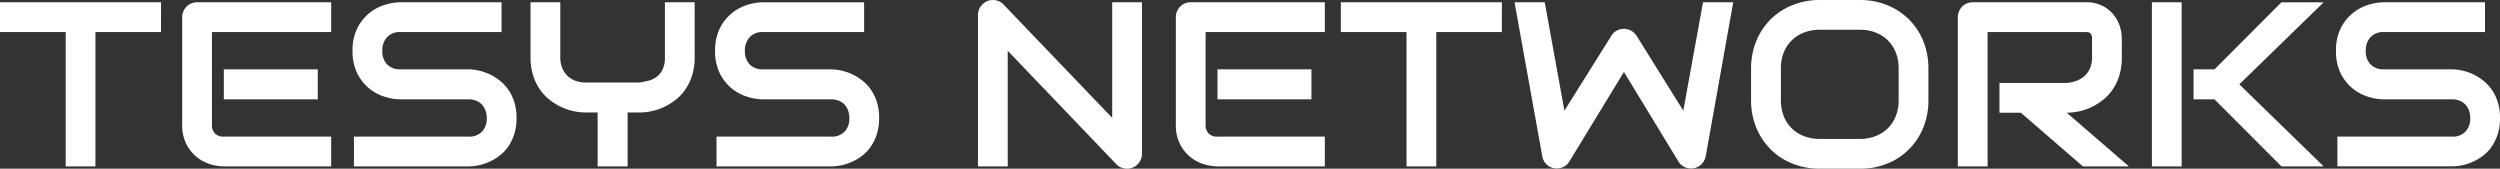
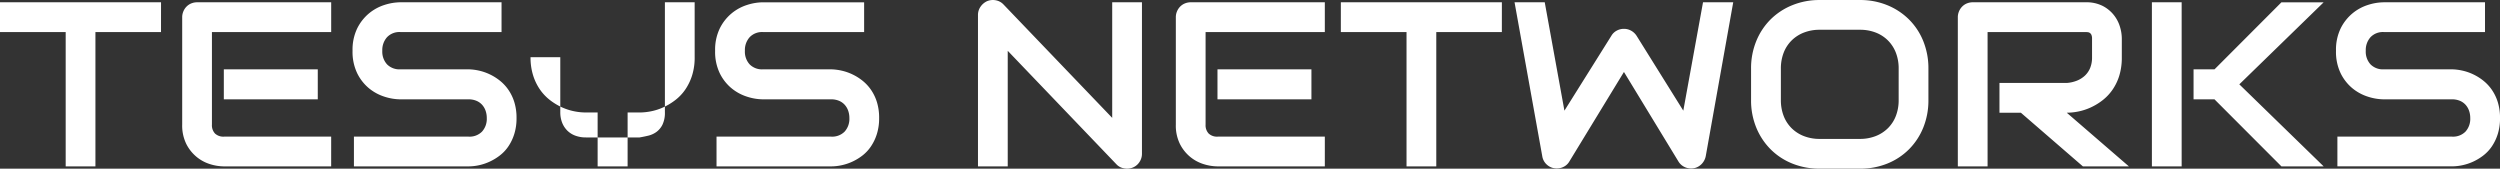
<svg xmlns="http://www.w3.org/2000/svg" width="347.771" height="23.464" viewBox="0 0 347.771 23.464">
  <rect x="0" y="0" width="347.771" height="23.464" fill="#333333" stroke="none" />
  <g id="logo-tesys-networks-w" transform="translate(-232.625 -38.902)">
-     <path id="Path_342" data-name="Path 342" d="M23.022-18.262H13.9V.427H9.762V-18.262H.625V-22.4h22.4ZM44.83-8.9H31.761v-4.171H44.83ZM46.693.427H31.761a6.637,6.637,0,0,1-1.878-.3A5.524,5.524,0,0,1,28-.871a5.58,5.58,0,0,1-1.449-1.8,5.782,5.782,0,0,1-.581-2.714V-20.315a2.09,2.09,0,0,1,.159-.812,2.117,2.117,0,0,1,.438-.669,1.963,1.963,0,0,1,.661-.446,2.131,2.131,0,0,1,.828-.159h18.64v4.139H30.106V-5.384a1.681,1.681,0,0,0,.43,1.242,1.7,1.7,0,0,0,1.258.43h14.9ZM72.479-6.291a7.28,7.28,0,0,1-.31,2.2,6.585,6.585,0,0,1-.82,1.727,5.472,5.472,0,0,1-1.194,1.273,7.321,7.321,0,0,1-1.417.86A7.1,7.1,0,0,1,67.25.267a6.93,6.93,0,0,1-1.425.159H49.859V-3.712H65.825a2.426,2.426,0,0,0,1.854-.7,2.626,2.626,0,0,0,.661-1.878,3.031,3.031,0,0,0-.175-1.051,2.421,2.421,0,0,0-.5-.828,2.209,2.209,0,0,0-.8-.541A2.743,2.743,0,0,0,65.825-8.9H56.306a7.377,7.377,0,0,1-2.165-.358,6.494,6.494,0,0,1-2.157-1.154A6.3,6.3,0,0,1,50.329-12.5a6.853,6.853,0,0,1-.661-3.152,6.8,6.8,0,0,1,.661-3.144,6.408,6.408,0,0,1,1.656-2.085,6.421,6.421,0,0,1,2.157-1.162,7.377,7.377,0,0,1,2.165-.358H70.394v4.139H56.306a2.377,2.377,0,0,0-1.839.716,2.684,2.684,0,0,0-.661,1.894,2.62,2.62,0,0,0,.661,1.886,2.42,2.42,0,0,0,1.839.692h9.551a7.308,7.308,0,0,1,1.417.183,7.093,7.093,0,0,1,1.488.517,7.181,7.181,0,0,1,1.409.883,5.962,5.962,0,0,1,1.186,1.281,6.288,6.288,0,0,1,.82,1.719A7.378,7.378,0,0,1,72.479-6.291Zm24.78-8.469a8.26,8.26,0,0,1-.358,2.531,7.428,7.428,0,0,1-.947,1.966,6.434,6.434,0,0,1-1.377,1.457,8.618,8.618,0,0,1-1.632.995,7.7,7.7,0,0,1-1.711.565,8.266,8.266,0,0,1-1.632.175H87.931v7.5H83.76v-7.5H82.1a8.266,8.266,0,0,1-1.632-.175,7.855,7.855,0,0,1-1.719-.565,8.3,8.3,0,0,1-1.632-.995,6.676,6.676,0,0,1-1.377-1.457,7.259,7.259,0,0,1-.955-1.974,8.279,8.279,0,0,1-.358-2.523V-22.4h4.139v7.641a3.937,3.937,0,0,0,.255,1.457,3.212,3.212,0,0,0,.716,1.106,3.093,3.093,0,0,0,1.122.708,4.182,4.182,0,0,0,1.472.247H89.6q.589-.1,1.21-.247a3.225,3.225,0,0,0,1.13-.517,2.79,2.79,0,0,0,.844-1.019,3.825,3.825,0,0,0,.334-1.735V-22.4h4.139Zm25.66,8.469a7.28,7.28,0,0,1-.31,2.2,6.585,6.585,0,0,1-.82,1.727A5.472,5.472,0,0,1,120.6-1.086a7.321,7.321,0,0,1-1.417.86,7.1,7.1,0,0,1-1.488.493,6.93,6.93,0,0,1-1.425.159H100.3V-3.712h15.966a2.426,2.426,0,0,0,1.854-.7,2.626,2.626,0,0,0,.661-1.878,3.031,3.031,0,0,0-.175-1.051,2.422,2.422,0,0,0-.5-.828,2.209,2.209,0,0,0-.8-.541,2.743,2.743,0,0,0-1.043-.191h-9.519a7.377,7.377,0,0,1-2.165-.358,6.494,6.494,0,0,1-2.157-1.154,6.3,6.3,0,0,1-1.656-2.085,6.853,6.853,0,0,1-.661-3.152,6.8,6.8,0,0,1,.661-3.144,6.408,6.408,0,0,1,1.656-2.085,6.421,6.421,0,0,1,2.157-1.162,7.377,7.377,0,0,1,2.165-.358h14.088v4.139H106.747a2.376,2.376,0,0,0-1.839.716,2.684,2.684,0,0,0-.661,1.894,2.62,2.62,0,0,0,.661,1.886,2.42,2.42,0,0,0,1.839.692H116.3a7.309,7.309,0,0,1,1.417.183,7.093,7.093,0,0,1,1.488.517,7.182,7.182,0,0,1,1.409.883,5.963,5.963,0,0,1,1.186,1.281,6.288,6.288,0,0,1,.82,1.719A7.378,7.378,0,0,1,122.92-6.291ZM159.481-1.34a2.042,2.042,0,0,1-.167.828,2.132,2.132,0,0,1-.446.661,2.023,2.023,0,0,1-.661.438,2.089,2.089,0,0,1-.812.159A2.228,2.228,0,0,1,156.624.6a1.807,1.807,0,0,1-.692-.462L140.809-15.651V.427H136.67v-21.06a1.981,1.981,0,0,1,.358-1.154,2.22,2.22,0,0,1,.915-.772,2.1,2.1,0,0,1,1.21-.119,1.967,1.967,0,0,1,1.067.581L155.342-6.323V-22.4h4.139ZM183.056-8.9H169.987v-4.171h13.069ZM184.919.427H169.987a6.638,6.638,0,0,1-1.878-.3,5.524,5.524,0,0,1-1.886-.995,5.58,5.58,0,0,1-1.449-1.8,5.782,5.782,0,0,1-.581-2.714V-20.315a2.089,2.089,0,0,1,.159-.812,2.117,2.117,0,0,1,.438-.669,1.963,1.963,0,0,1,.661-.446,2.131,2.131,0,0,1,.828-.159h18.64v4.139H168.332V-5.384a1.681,1.681,0,0,0,.43,1.242,1.7,1.7,0,0,0,1.258.43h14.9Zm24.626-18.688h-9.121V.427h-4.139V-18.262h-9.137V-22.4h22.4ZM241.731-22.4l-3.82,21.394a2.158,2.158,0,0,1-.573,1.1,2.021,2.021,0,0,1-1.082.589,2.12,2.12,0,0,1-1.234-.143,1.993,1.993,0,0,1-.915-.8l-7.577-12.448L218.936-.258a1.884,1.884,0,0,1-.74.716,2.087,2.087,0,0,1-1.011.255,2,2,0,0,1-1.321-.478,1.987,1.987,0,0,1-.7-1.242L211.311-22.4h4.2l2.738,15.075,6.527-10.411a1.884,1.884,0,0,1,.74-.716,2.087,2.087,0,0,1,1.011-.255,2.042,2.042,0,0,1,1,.255,2.143,2.143,0,0,1,.764.716l6.495,10.411L237.529-22.4ZM268.884-8.806a10.037,10.037,0,0,1-.716,3.836,9.092,9.092,0,0,1-1.99,3.024A9.011,9.011,0,0,1,263.161.037a9.989,9.989,0,0,1-3.8.708h-5.6a10.05,10.05,0,0,1-3.8-.708,8.992,8.992,0,0,1-3.024-1.982,9.194,9.194,0,0,1-2-3.024,9.941,9.941,0,0,1-.724-3.836v-4.362A9.958,9.958,0,0,1,244.935-17a9.086,9.086,0,0,1,2-3.024A9.155,9.155,0,0,1,249.957-22a9.952,9.952,0,0,1,3.8-.716h5.6a9.892,9.892,0,0,1,3.8.716,9.175,9.175,0,0,1,3.017,1.982A8.986,8.986,0,0,1,268.168-17a10.054,10.054,0,0,1,.716,3.828Zm-4.139-4.362a6.039,6.039,0,0,0-.39-2.221,4.909,4.909,0,0,0-1.1-1.7,4.908,4.908,0,0,0-1.7-1.1,5.948,5.948,0,0,0-2.189-.39h-5.6a5.993,5.993,0,0,0-2.2.39,4.992,4.992,0,0,0-1.711,1.1,4.852,4.852,0,0,0-1.106,1.7,6.039,6.039,0,0,0-.39,2.221v4.362a6.039,6.039,0,0,0,.39,2.221,4.852,4.852,0,0,0,1.106,1.7,4.992,4.992,0,0,0,1.711,1.1,5.993,5.993,0,0,0,2.2.39h5.571a5.993,5.993,0,0,0,2.2-.39,4.992,4.992,0,0,0,1.711-1.1,4.852,4.852,0,0,0,1.106-1.7,6.039,6.039,0,0,0,.39-2.221Zm31.041-1.56a8.434,8.434,0,0,1-.35,2.531,7.116,7.116,0,0,1-.947,1.966,6.677,6.677,0,0,1-1.377,1.457,8.3,8.3,0,0,1-1.632.995,7.854,7.854,0,0,1-1.719.565,8.266,8.266,0,0,1-1.632.175L296.773.427h-6.4l-8.628-7.466h-2.977v-4.139h9.36a4.789,4.789,0,0,0,1.425-.326,3.539,3.539,0,0,0,1.114-.708,3.027,3.027,0,0,0,.724-1.074,3.813,3.813,0,0,0,.255-1.441v-2.611a1.277,1.277,0,0,0-.088-.533.639.639,0,0,0-.223-.271.646.646,0,0,0-.287-.1,2.675,2.675,0,0,0-.279-.016H277.114V.427h-4.139V-20.315a2.09,2.09,0,0,1,.159-.812,2.117,2.117,0,0,1,.438-.669,1.963,1.963,0,0,1,.661-.446,2.131,2.131,0,0,1,.828-.159h15.711a4.986,4.986,0,0,1,2.34.5,4.761,4.761,0,0,1,1.552,1.258,4.882,4.882,0,0,1,.86,1.632,5.723,5.723,0,0,1,.263,1.64ZM323.866.427h-5.874L308.68-8.9h-2.913v-4.171h2.913l9.312-9.328h5.874L312.134-10.987Zm-19.755,0h-4.139V-22.4h4.139ZM348.4-6.291a7.28,7.28,0,0,1-.31,2.2,6.585,6.585,0,0,1-.82,1.727,5.472,5.472,0,0,1-1.194,1.273,7.321,7.321,0,0,1-1.417.86,7.1,7.1,0,0,1-1.488.493,6.93,6.93,0,0,1-1.425.159H325.776V-3.712h15.966a2.426,2.426,0,0,0,1.854-.7,2.626,2.626,0,0,0,.661-1.878,3.031,3.031,0,0,0-.175-1.051,2.422,2.422,0,0,0-.5-.828,2.209,2.209,0,0,0-.8-.541,2.743,2.743,0,0,0-1.043-.191h-9.519a7.377,7.377,0,0,1-2.165-.358,6.494,6.494,0,0,1-2.157-1.154,6.3,6.3,0,0,1-1.655-2.085,6.853,6.853,0,0,1-.661-3.152,6.8,6.8,0,0,1,.661-3.144A6.408,6.408,0,0,1,327.9-20.88a6.421,6.421,0,0,1,2.157-1.162,7.377,7.377,0,0,1,2.165-.358h14.088v4.139H332.223a2.376,2.376,0,0,0-1.839.716,2.684,2.684,0,0,0-.661,1.894,2.62,2.62,0,0,0,.661,1.886,2.42,2.42,0,0,0,1.839.692h9.551a7.308,7.308,0,0,1,1.417.183,7.092,7.092,0,0,1,1.488.517,7.181,7.181,0,0,1,1.409.883,5.962,5.962,0,0,1,1.186,1.281,6.288,6.288,0,0,1,.82,1.719A7.378,7.378,0,0,1,348.4-6.291Z" transform="translate(232 61.621)" fill="#fff" />
+     <path id="Path_342" data-name="Path 342" d="M23.022-18.262H13.9V.427H9.762V-18.262H.625V-22.4h22.4ZM44.83-8.9H31.761v-4.171H44.83ZM46.693.427H31.761a6.637,6.637,0,0,1-1.878-.3A5.524,5.524,0,0,1,28-.871a5.58,5.58,0,0,1-1.449-1.8,5.782,5.782,0,0,1-.581-2.714V-20.315a2.09,2.09,0,0,1,.159-.812,2.117,2.117,0,0,1,.438-.669,1.963,1.963,0,0,1,.661-.446,2.131,2.131,0,0,1,.828-.159h18.64v4.139H30.106V-5.384a1.681,1.681,0,0,0,.43,1.242,1.7,1.7,0,0,0,1.258.43h14.9ZM72.479-6.291a7.28,7.28,0,0,1-.31,2.2,6.585,6.585,0,0,1-.82,1.727,5.472,5.472,0,0,1-1.194,1.273,7.321,7.321,0,0,1-1.417.86A7.1,7.1,0,0,1,67.25.267a6.93,6.93,0,0,1-1.425.159H49.859V-3.712H65.825a2.426,2.426,0,0,0,1.854-.7,2.626,2.626,0,0,0,.661-1.878,3.031,3.031,0,0,0-.175-1.051,2.421,2.421,0,0,0-.5-.828,2.209,2.209,0,0,0-.8-.541A2.743,2.743,0,0,0,65.825-8.9H56.306a7.377,7.377,0,0,1-2.165-.358,6.494,6.494,0,0,1-2.157-1.154A6.3,6.3,0,0,1,50.329-12.5a6.853,6.853,0,0,1-.661-3.152,6.8,6.8,0,0,1,.661-3.144,6.408,6.408,0,0,1,1.656-2.085,6.421,6.421,0,0,1,2.157-1.162,7.377,7.377,0,0,1,2.165-.358H70.394v4.139H56.306a2.377,2.377,0,0,0-1.839.716,2.684,2.684,0,0,0-.661,1.894,2.62,2.62,0,0,0,.661,1.886,2.42,2.42,0,0,0,1.839.692h9.551a7.308,7.308,0,0,1,1.417.183,7.093,7.093,0,0,1,1.488.517,7.181,7.181,0,0,1,1.409.883,5.962,5.962,0,0,1,1.186,1.281,6.288,6.288,0,0,1,.82,1.719A7.378,7.378,0,0,1,72.479-6.291Zm24.78-8.469a8.26,8.26,0,0,1-.358,2.531,7.428,7.428,0,0,1-.947,1.966,6.434,6.434,0,0,1-1.377,1.457,8.618,8.618,0,0,1-1.632.995,7.7,7.7,0,0,1-1.711.565,8.266,8.266,0,0,1-1.632.175H87.931v7.5H83.76v-7.5H82.1a8.266,8.266,0,0,1-1.632-.175,7.855,7.855,0,0,1-1.719-.565,8.3,8.3,0,0,1-1.632-.995,6.676,6.676,0,0,1-1.377-1.457,7.259,7.259,0,0,1-.955-1.974,8.279,8.279,0,0,1-.358-2.523h4.139v7.641a3.937,3.937,0,0,0,.255,1.457,3.212,3.212,0,0,0,.716,1.106,3.093,3.093,0,0,0,1.122.708,4.182,4.182,0,0,0,1.472.247H89.6q.589-.1,1.21-.247a3.225,3.225,0,0,0,1.13-.517,2.79,2.79,0,0,0,.844-1.019,3.825,3.825,0,0,0,.334-1.735V-22.4h4.139Zm25.66,8.469a7.28,7.28,0,0,1-.31,2.2,6.585,6.585,0,0,1-.82,1.727A5.472,5.472,0,0,1,120.6-1.086a7.321,7.321,0,0,1-1.417.86,7.1,7.1,0,0,1-1.488.493,6.93,6.93,0,0,1-1.425.159H100.3V-3.712h15.966a2.426,2.426,0,0,0,1.854-.7,2.626,2.626,0,0,0,.661-1.878,3.031,3.031,0,0,0-.175-1.051,2.422,2.422,0,0,0-.5-.828,2.209,2.209,0,0,0-.8-.541,2.743,2.743,0,0,0-1.043-.191h-9.519a7.377,7.377,0,0,1-2.165-.358,6.494,6.494,0,0,1-2.157-1.154,6.3,6.3,0,0,1-1.656-2.085,6.853,6.853,0,0,1-.661-3.152,6.8,6.8,0,0,1,.661-3.144,6.408,6.408,0,0,1,1.656-2.085,6.421,6.421,0,0,1,2.157-1.162,7.377,7.377,0,0,1,2.165-.358h14.088v4.139H106.747a2.376,2.376,0,0,0-1.839.716,2.684,2.684,0,0,0-.661,1.894,2.62,2.62,0,0,0,.661,1.886,2.42,2.42,0,0,0,1.839.692H116.3a7.309,7.309,0,0,1,1.417.183,7.093,7.093,0,0,1,1.488.517,7.182,7.182,0,0,1,1.409.883,5.963,5.963,0,0,1,1.186,1.281,6.288,6.288,0,0,1,.82,1.719A7.378,7.378,0,0,1,122.92-6.291ZM159.481-1.34a2.042,2.042,0,0,1-.167.828,2.132,2.132,0,0,1-.446.661,2.023,2.023,0,0,1-.661.438,2.089,2.089,0,0,1-.812.159A2.228,2.228,0,0,1,156.624.6a1.807,1.807,0,0,1-.692-.462L140.809-15.651V.427H136.67v-21.06a1.981,1.981,0,0,1,.358-1.154,2.22,2.22,0,0,1,.915-.772,2.1,2.1,0,0,1,1.21-.119,1.967,1.967,0,0,1,1.067.581L155.342-6.323V-22.4h4.139ZM183.056-8.9H169.987v-4.171h13.069ZM184.919.427H169.987a6.638,6.638,0,0,1-1.878-.3,5.524,5.524,0,0,1-1.886-.995,5.58,5.58,0,0,1-1.449-1.8,5.782,5.782,0,0,1-.581-2.714V-20.315a2.089,2.089,0,0,1,.159-.812,2.117,2.117,0,0,1,.438-.669,1.963,1.963,0,0,1,.661-.446,2.131,2.131,0,0,1,.828-.159h18.64v4.139H168.332V-5.384a1.681,1.681,0,0,0,.43,1.242,1.7,1.7,0,0,0,1.258.43h14.9Zm24.626-18.688h-9.121V.427h-4.139V-18.262h-9.137V-22.4h22.4ZM241.731-22.4l-3.82,21.394a2.158,2.158,0,0,1-.573,1.1,2.021,2.021,0,0,1-1.082.589,2.12,2.12,0,0,1-1.234-.143,1.993,1.993,0,0,1-.915-.8l-7.577-12.448L218.936-.258a1.884,1.884,0,0,1-.74.716,2.087,2.087,0,0,1-1.011.255,2,2,0,0,1-1.321-.478,1.987,1.987,0,0,1-.7-1.242L211.311-22.4h4.2l2.738,15.075,6.527-10.411a1.884,1.884,0,0,1,.74-.716,2.087,2.087,0,0,1,1.011-.255,2.042,2.042,0,0,1,1,.255,2.143,2.143,0,0,1,.764.716l6.495,10.411L237.529-22.4ZM268.884-8.806a10.037,10.037,0,0,1-.716,3.836,9.092,9.092,0,0,1-1.99,3.024A9.011,9.011,0,0,1,263.161.037a9.989,9.989,0,0,1-3.8.708h-5.6a10.05,10.05,0,0,1-3.8-.708,8.992,8.992,0,0,1-3.024-1.982,9.194,9.194,0,0,1-2-3.024,9.941,9.941,0,0,1-.724-3.836v-4.362A9.958,9.958,0,0,1,244.935-17a9.086,9.086,0,0,1,2-3.024A9.155,9.155,0,0,1,249.957-22a9.952,9.952,0,0,1,3.8-.716h5.6a9.892,9.892,0,0,1,3.8.716,9.175,9.175,0,0,1,3.017,1.982A8.986,8.986,0,0,1,268.168-17a10.054,10.054,0,0,1,.716,3.828Zm-4.139-4.362a6.039,6.039,0,0,0-.39-2.221,4.909,4.909,0,0,0-1.1-1.7,4.908,4.908,0,0,0-1.7-1.1,5.948,5.948,0,0,0-2.189-.39h-5.6a5.993,5.993,0,0,0-2.2.39,4.992,4.992,0,0,0-1.711,1.1,4.852,4.852,0,0,0-1.106,1.7,6.039,6.039,0,0,0-.39,2.221v4.362a6.039,6.039,0,0,0,.39,2.221,4.852,4.852,0,0,0,1.106,1.7,4.992,4.992,0,0,0,1.711,1.1,5.993,5.993,0,0,0,2.2.39h5.571a5.993,5.993,0,0,0,2.2-.39,4.992,4.992,0,0,0,1.711-1.1,4.852,4.852,0,0,0,1.106-1.7,6.039,6.039,0,0,0,.39-2.221Zm31.041-1.56a8.434,8.434,0,0,1-.35,2.531,7.116,7.116,0,0,1-.947,1.966,6.677,6.677,0,0,1-1.377,1.457,8.3,8.3,0,0,1-1.632.995,7.854,7.854,0,0,1-1.719.565,8.266,8.266,0,0,1-1.632.175L296.773.427h-6.4l-8.628-7.466h-2.977v-4.139h9.36a4.789,4.789,0,0,0,1.425-.326,3.539,3.539,0,0,0,1.114-.708,3.027,3.027,0,0,0,.724-1.074,3.813,3.813,0,0,0,.255-1.441v-2.611a1.277,1.277,0,0,0-.088-.533.639.639,0,0,0-.223-.271.646.646,0,0,0-.287-.1,2.675,2.675,0,0,0-.279-.016H277.114V.427h-4.139V-20.315a2.09,2.09,0,0,1,.159-.812,2.117,2.117,0,0,1,.438-.669,1.963,1.963,0,0,1,.661-.446,2.131,2.131,0,0,1,.828-.159h15.711a4.986,4.986,0,0,1,2.34.5,4.761,4.761,0,0,1,1.552,1.258,4.882,4.882,0,0,1,.86,1.632,5.723,5.723,0,0,1,.263,1.64ZM323.866.427h-5.874L308.68-8.9h-2.913v-4.171h2.913l9.312-9.328h5.874L312.134-10.987Zm-19.755,0h-4.139V-22.4h4.139ZM348.4-6.291a7.28,7.28,0,0,1-.31,2.2,6.585,6.585,0,0,1-.82,1.727,5.472,5.472,0,0,1-1.194,1.273,7.321,7.321,0,0,1-1.417.86,7.1,7.1,0,0,1-1.488.493,6.93,6.93,0,0,1-1.425.159H325.776V-3.712h15.966a2.426,2.426,0,0,0,1.854-.7,2.626,2.626,0,0,0,.661-1.878,3.031,3.031,0,0,0-.175-1.051,2.422,2.422,0,0,0-.5-.828,2.209,2.209,0,0,0-.8-.541,2.743,2.743,0,0,0-1.043-.191h-9.519a7.377,7.377,0,0,1-2.165-.358,6.494,6.494,0,0,1-2.157-1.154,6.3,6.3,0,0,1-1.655-2.085,6.853,6.853,0,0,1-.661-3.152,6.8,6.8,0,0,1,.661-3.144A6.408,6.408,0,0,1,327.9-20.88a6.421,6.421,0,0,1,2.157-1.162,7.377,7.377,0,0,1,2.165-.358h14.088v4.139H332.223a2.376,2.376,0,0,0-1.839.716,2.684,2.684,0,0,0-.661,1.894,2.62,2.62,0,0,0,.661,1.886,2.42,2.42,0,0,0,1.839.692h9.551a7.308,7.308,0,0,1,1.417.183,7.092,7.092,0,0,1,1.488.517,7.181,7.181,0,0,1,1.409.883,5.962,5.962,0,0,1,1.186,1.281,6.288,6.288,0,0,1,.82,1.719A7.378,7.378,0,0,1,348.4-6.291Z" transform="translate(232 61.621)" fill="#fff" />
  </g>
</svg>